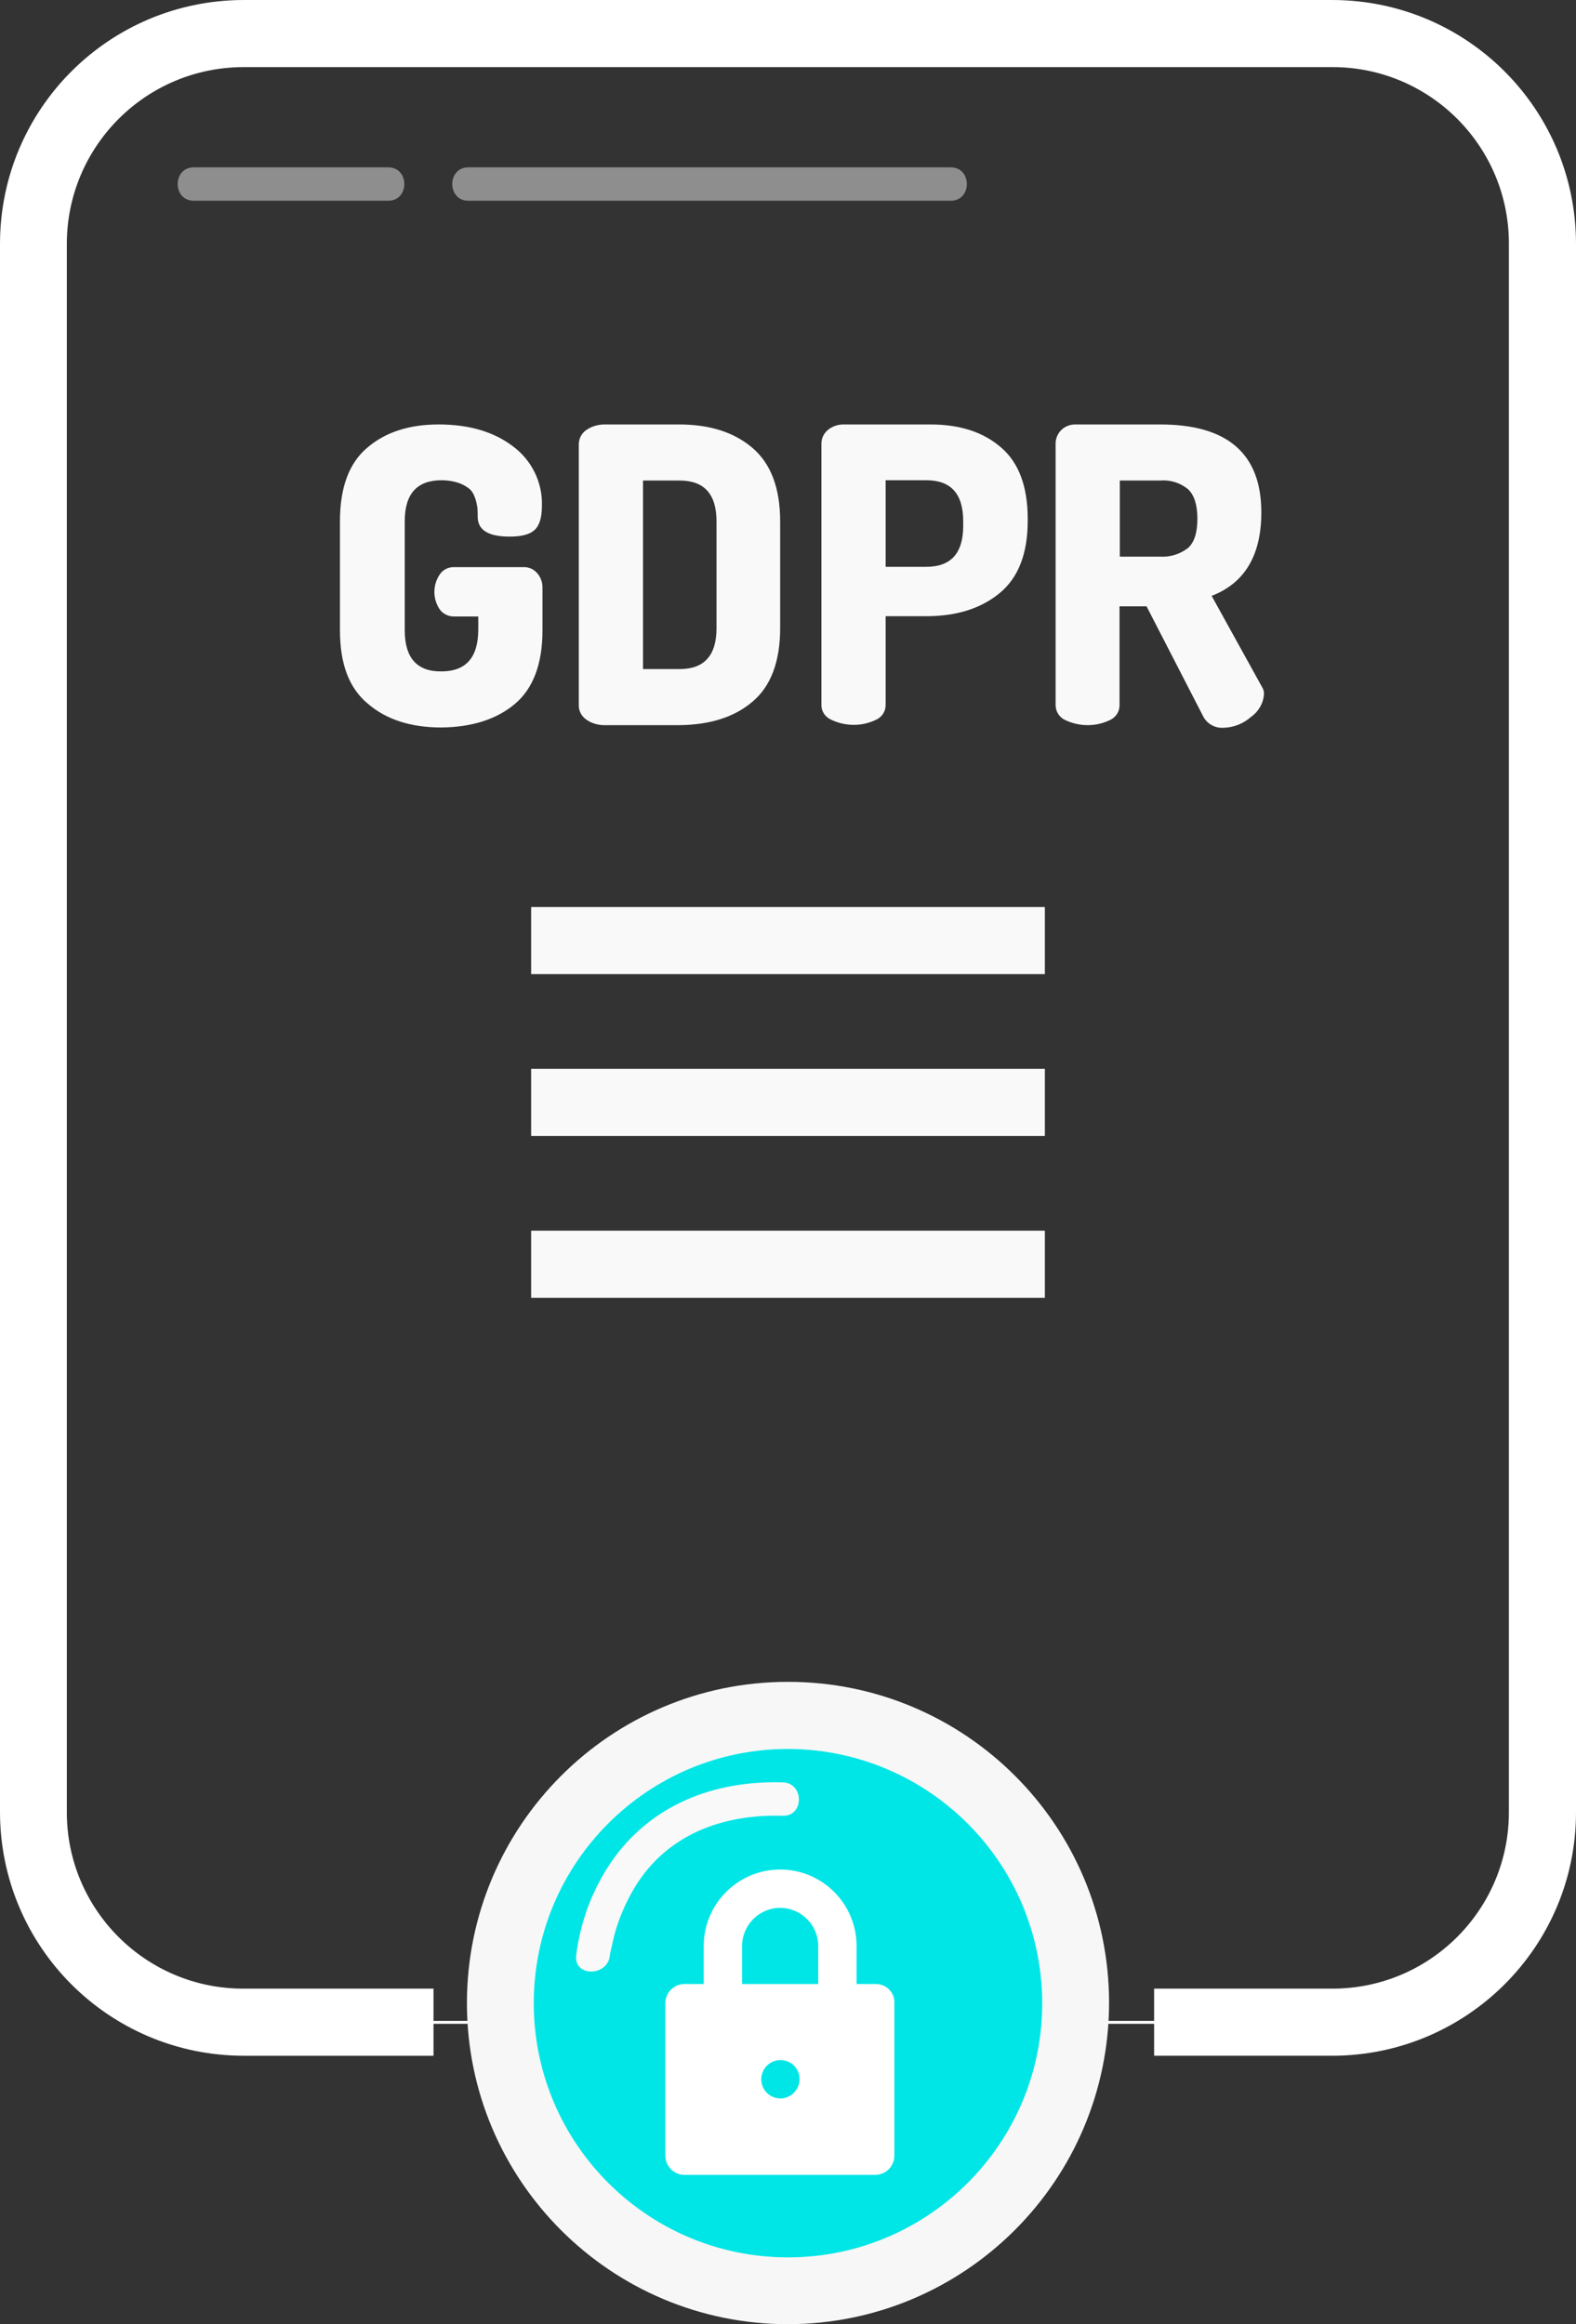
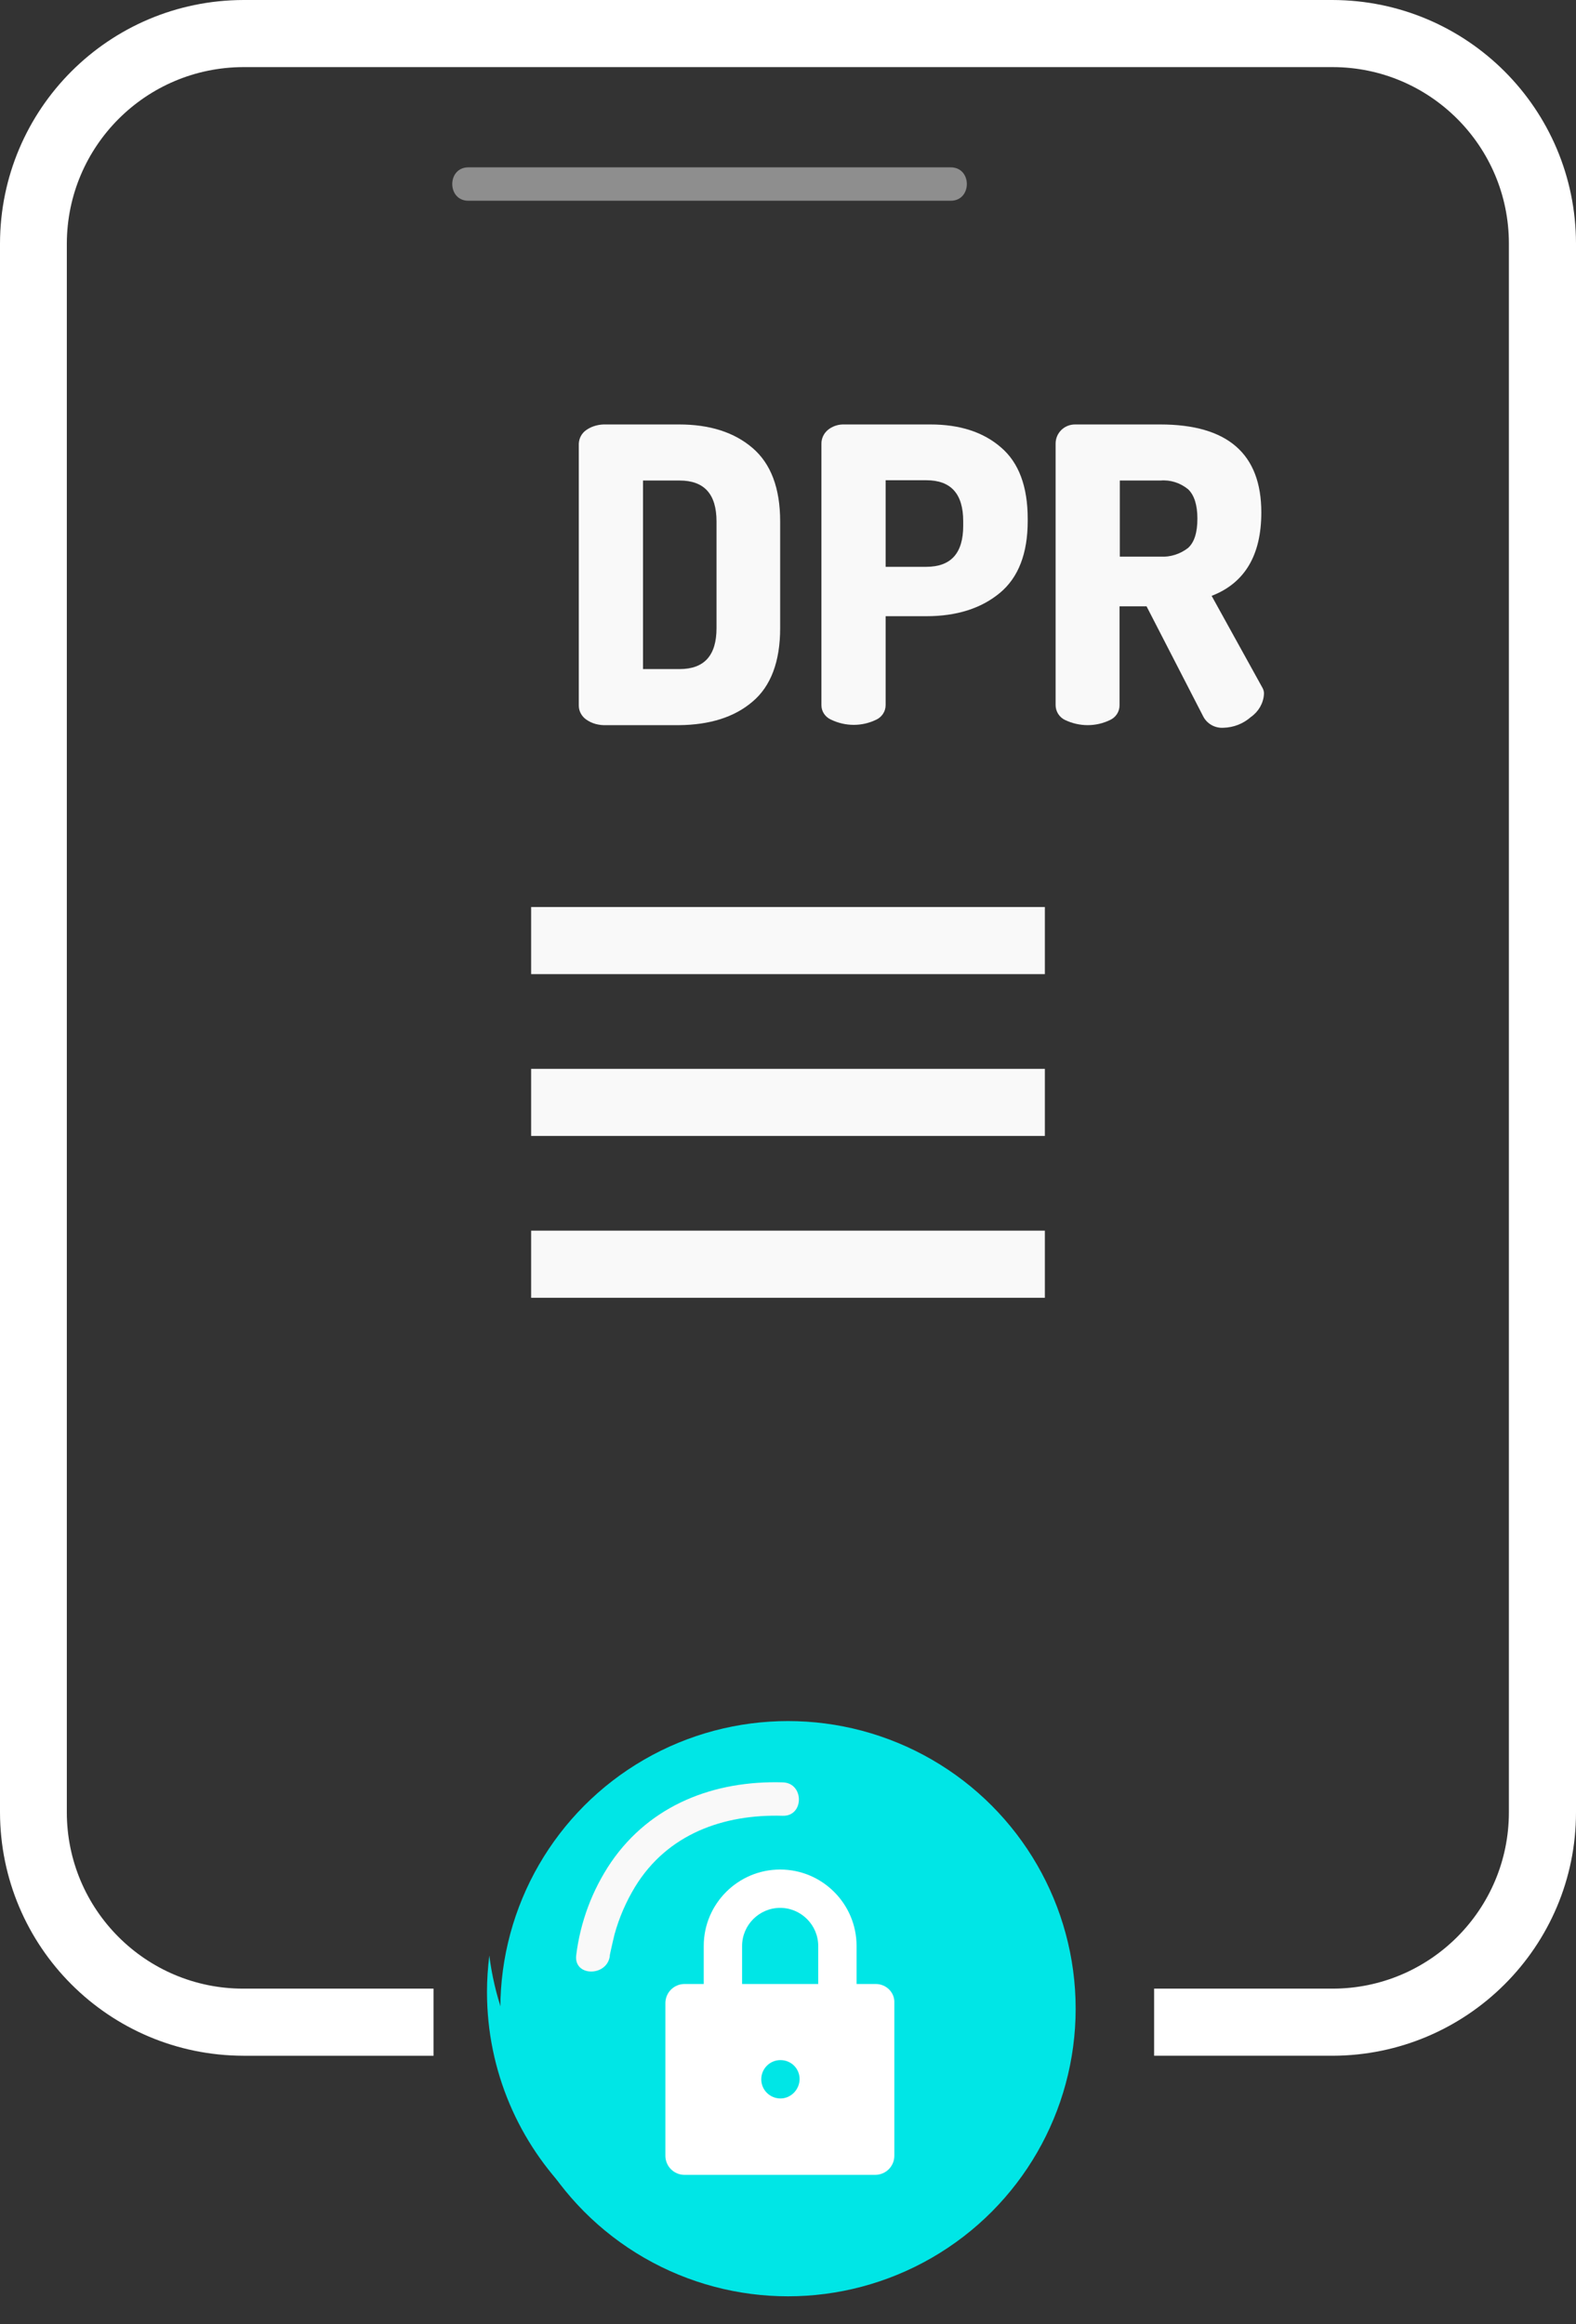
<svg xmlns="http://www.w3.org/2000/svg" version="1.1" id="Layer_1" x="0px" y="0px" viewBox="155.8 -4 542.4 800" style="enable-background:new 155.8 -4 542.4 800;" xml:space="preserve">
  <rect x="155.8" y="-4" width="542.4" height="800" fill="#333333" stroke="none" />
  <style type="text/css">
	.st0{fill:none;stroke:#FFFFFF;stroke-miterlimit:10;}
	.st1{fill:#00E6E6;}
	.st2{fill:#FFFFFF;}
	.st3{fill:#F9F9F9;}
	.st4{fill:#F7F7F7;}
	.st5{opacity:0.5;}
	.st6{fill:#EAEAEA;}
</style>
  <g id="SVGRepo_bgCarrier">
</g>
  <g id="SVGRepo_tracerCarrier">
</g>
  <g id="SVGRepo_iconCarrier">
    <title />
    <g id="Layer_2">
      <g id="Layer_1-2">
-         <path class="st0" d="M688,534.1v85.7c0,39.9-32.4,72.3-72.3,72.3H240.9c-39.9,0-72.2-32.4-72.2-72.2v-540     c0-39.9,32.3-72.2,72.2-72.3h374.8c39.9,0,72.3,32.4,72.3,72.3v152.6" />
        <circle class="st1" cx="427" cy="687.4" r="99" />
        <path class="st1" d="M521.4,681.6c0,54.7-44.3,99-99,99s-99-44.3-99-99c0-4.2,0.3-8.3,0.8-12.5c6.9,54.2,56.4,92.6,110.7,85.8     c44.8-5.7,80.1-41,85.8-85.8C521.1,673.3,521.4,677.4,521.4,681.6z" />
        <path class="st2" d="M614.4,703.6H553v-23.1h61.4c33.5,0,60.7-27.2,60.7-60.7v-540c0-33.5-27.2-60.7-60.7-60.7H239.5     c-33.5,0.1-60.6,27.2-60.7,60.7v540c0,33.5,27.2,60.7,60.7,60.7H305v23.1h-65.4c-46.3-0.1-83.7-37.5-83.8-83.8v-540     c0.1-46.3,37.5-83.7,83.8-83.8h374.8c46.3,0.1,83.7,37.5,83.8,83.8v540C698.2,666.1,660.6,703.5,614.4,703.6z" />
-         <path class="st3" d="M272.8,212.9v-37.5c0-11.5,3.1-20,9.4-25.3c6.3-5.4,14.5-8,24.6-8c10.4,0,18.9,2.5,25.5,7.5     c6.5,4.8,10.3,12.5,10,20.6c0,4.1-0.9,6.8-2.6,8.3c-1.7,1.5-4.5,2.2-8.5,2.2c-7.3,0-10.9-2.2-11-6.7c0-1.1,0-2.2-0.1-3.3     c-0.2-1.1-0.4-2.3-0.8-3.3c-0.4-1.2-1-2.3-1.9-3.1c-1.1-0.9-2.4-1.6-3.8-2.1c-1.9-0.6-3.8-0.9-5.8-0.9c-8.5,0-12.7,4.7-12.7,14.1     V213c0,9.4,4.2,14.2,12.6,14.1c8.4,0,12.6-4.7,12.7-14.1v-4.8h-8.4c-1.9,0-3.8-0.9-4.9-2.5c-2.4-3.6-2.4-8.3,0-11.9     c1-1.6,2.9-2.6,4.8-2.6h23.9c1.9-0.1,3.7,0.7,4.9,2.1c1.2,1.4,1.8,3.1,1.8,4.9V213c0,11.5-3.2,20-9.5,25.3s-14.8,8-25.3,8.1     c-10.5,0-18.9-2.7-25.2-8.1C275.9,232.9,272.8,224.5,272.8,212.9z" />
        <path class="st3" d="M355,238.9v-90.2c0.1-1.9,1-3.6,2.6-4.7c2-1.4,4.5-2,6.9-1.9h25c10.6,0,19,2.7,25.3,8.1s9.5,13.8,9.5,25.3     v36.7c0,11.5-3.2,20-9.5,25.3c-6.3,5.4-14.8,8-25.3,8.1h-25c-2.5,0.1-4.9-0.5-6.9-1.9C356,242.6,355,240.8,355,238.9z      M377.1,226.3h12.6c8.5,0,12.7-4.7,12.7-14.1v-36.7c0-9.4-4.2-14.1-12.7-14.1h-12.6V226.3z" />
        <path class="st3" d="M438.5,238.7v-90c0-1.8,0.8-3.5,2.2-4.7c1.7-1.4,3.8-2,5.9-1.9H476c10.1,0,18.2,2.6,24.3,7.9     c6.1,5.2,9.2,13.4,9.2,24.6v0.7c0,11.2-3.2,19.5-9.6,24.8s-14.8,8-25.3,8h-14v30.6c0,2.2-1.3,4.1-3.2,5c-4.9,2.4-10.6,2.4-15.6,0     C439.8,242.8,438.5,240.9,438.5,238.7z M460.6,191.1h14c8.5,0,12.7-4.7,12.7-14.1v-1.6c0-9.4-4.2-14.1-12.7-14.1h-14V191.1z" />
        <path class="st3" d="M519.1,238.7v-90c0-3.7,3-6.6,6.7-6.6c0,0,0,0,0,0h29.3c23.2,0,34.8,10.1,34.8,30.3     c0,14.7-5.7,24.3-17.1,28.7l17.3,31.3c0.5,0.8,0.8,1.7,0.7,2.6c-0.2,3.1-1.9,6-4.5,7.8c-2.6,2.3-5.9,3.6-9.4,3.7     c-3,0.2-5.8-1.4-7.1-4.1l-19.4-37.7h-9.3v34.1c0,2.2-1.3,4.1-3.2,5c-4.9,2.4-10.6,2.4-15.6,0     C520.4,242.9,519.1,240.9,519.1,238.7z M541.2,187.6h14c3.4,0.2,6.8-0.9,9.5-3c2.2-2,3.2-5.4,3.2-10.1c0-4.7-1.1-8.1-3.2-10.1     c-2.7-2.2-6.1-3.3-9.5-3h-14L541.2,187.6z" />
        <rect x="338.6" y="308.2" class="st3" width="176.8" height="23.1" />
        <rect x="338.6" y="363.9" class="st3" width="176.8" height="23.1" />
        <rect x="338.6" y="419.6" class="st3" width="176.8" height="23.1" />
-         <path class="st4" d="M427,796c-61,0-110.5-49.5-110.5-110.5S365.9,574.9,427,574.9s110.5,49.5,110.5,110.5     C537.4,746.5,488,795.9,427,796z M427,598c-48.3,0-87.5,39.2-87.5,87.5c0,48.3,39.2,87.5,87.5,87.5s87.5-39.2,87.5-87.5l0,0     C514.4,637.2,475.3,598.1,427,598z" />
        <path class="st3" d="M365.7,669.1c0,0.2-0.2,0.6,0.2-1.2s0.9-4.1,1.4-6.1c1.6-5.8,4-11.3,7.1-16.4c11.1-18.1,30.3-25,50.8-24.4     c7.4,0.2,7.4-11.3,0-11.5c-23.6-0.7-45.5,7.7-59.1,27.5c-6.5,9.6-10.6,20.6-12,32.1C353.3,676.5,364.9,676.4,365.7,669.1     L365.7,669.1z" />
        <g class="st5">
-           <path class="st6" d="M222.5,65.1h66.9c7.4,0,7.4-11.5,0-11.5h-66.9C215.1,53.6,215.1,65.1,222.5,65.1z" />
          <path class="st6" d="M317,65.1h166c7.4,0,7.4-11.5,0-11.5H317C309.6,53.6,309.6,65.1,317,65.1z" />
        </g>
        <g id="SVGRepo_bgCarrier_1_">
			</g>
        <g id="SVGRepo_tracerCarrier_1_">
			</g>
        <g id="SVGRepo_iconCarrier_1_">
          <path class="st2" d="M457.2,678.9h-6.6v-13.1c0-14.5-11.8-26.3-26.3-26.3s-26.3,11.8-26.3,26.3v13.1h-6.6      c-3.6,0-6.6,2.9-6.6,6.6V738c0,3.6,2.9,6.6,6.6,6.6h65.6c3.6,0,6.6-2.9,6.6-6.6v-52.5C463.8,681.8,460.8,678.9,457.2,678.9z       M424.4,718.3c-3.6,0-6.6-2.9-6.6-6.6c0-3.6,2.9-6.6,6.6-6.6s6.6,2.9,6.6,6.6C430.9,715.3,428,718.3,424.4,718.3z M437.5,678.9      h-26.3v-13.1c0-7.2,5.9-13.1,13.1-13.1s13.1,5.9,13.1,13.1V678.9z" />
        </g>
      </g>
    </g>
  </g>
</svg>